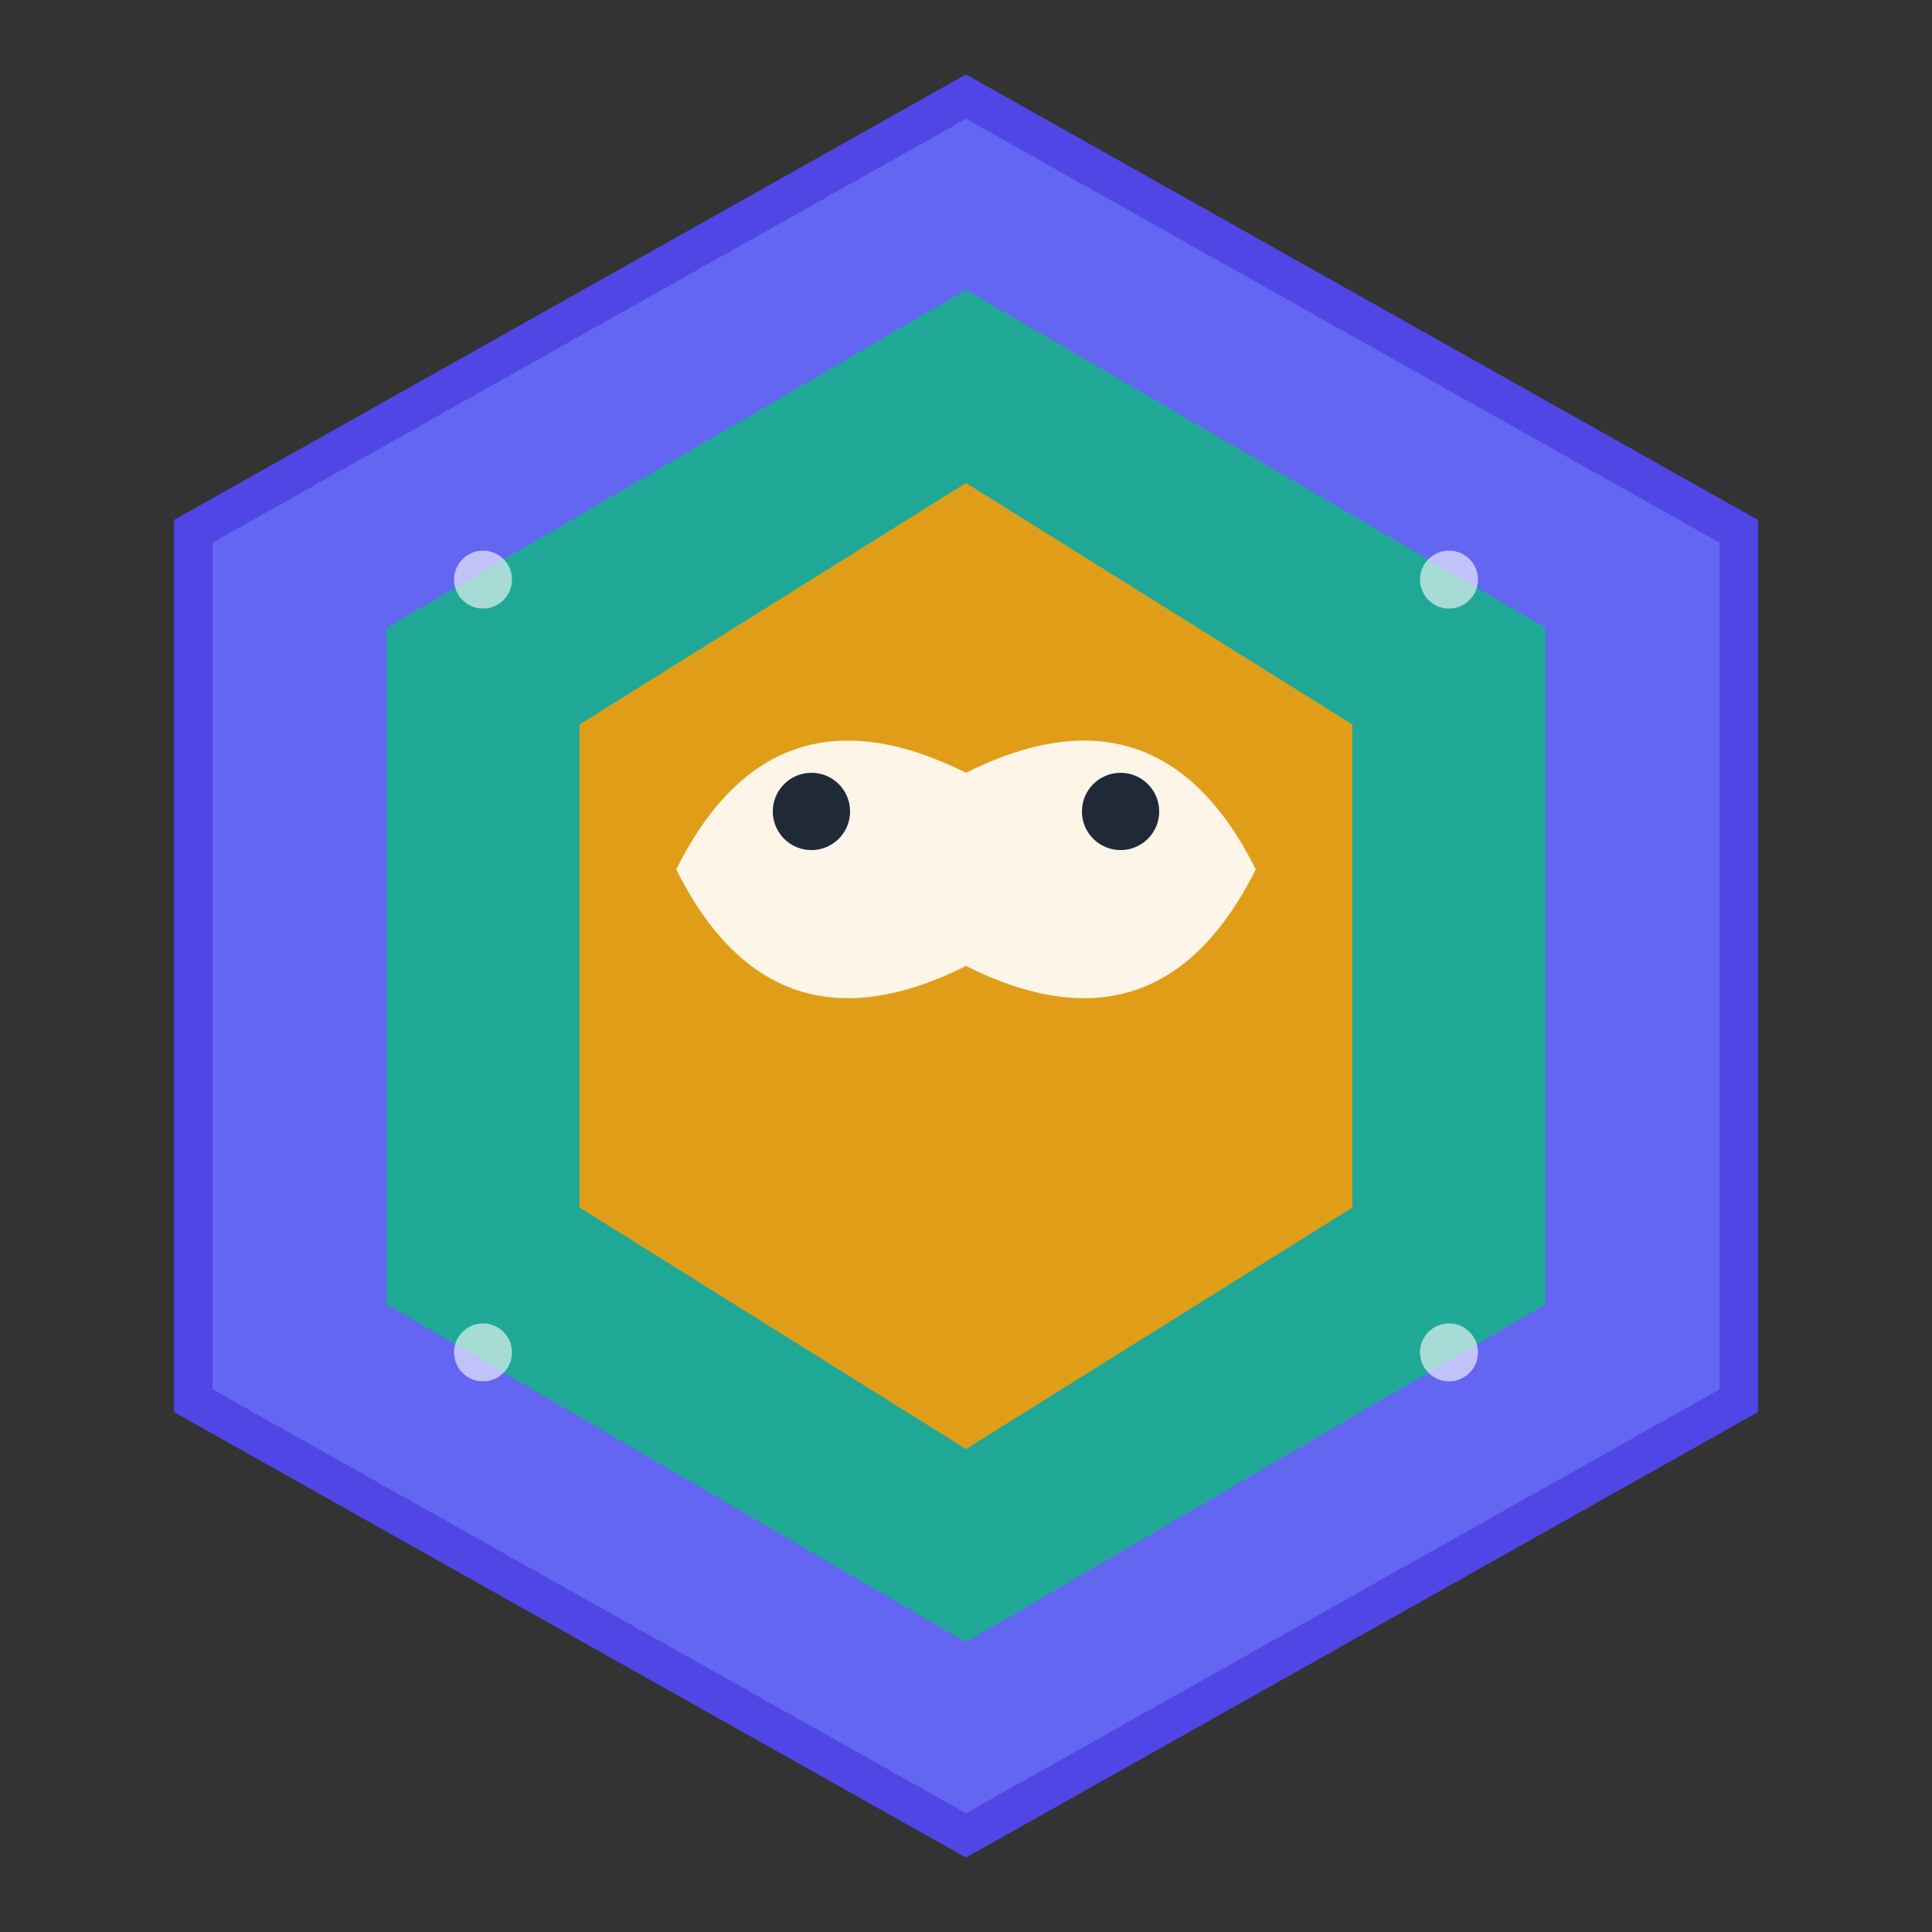
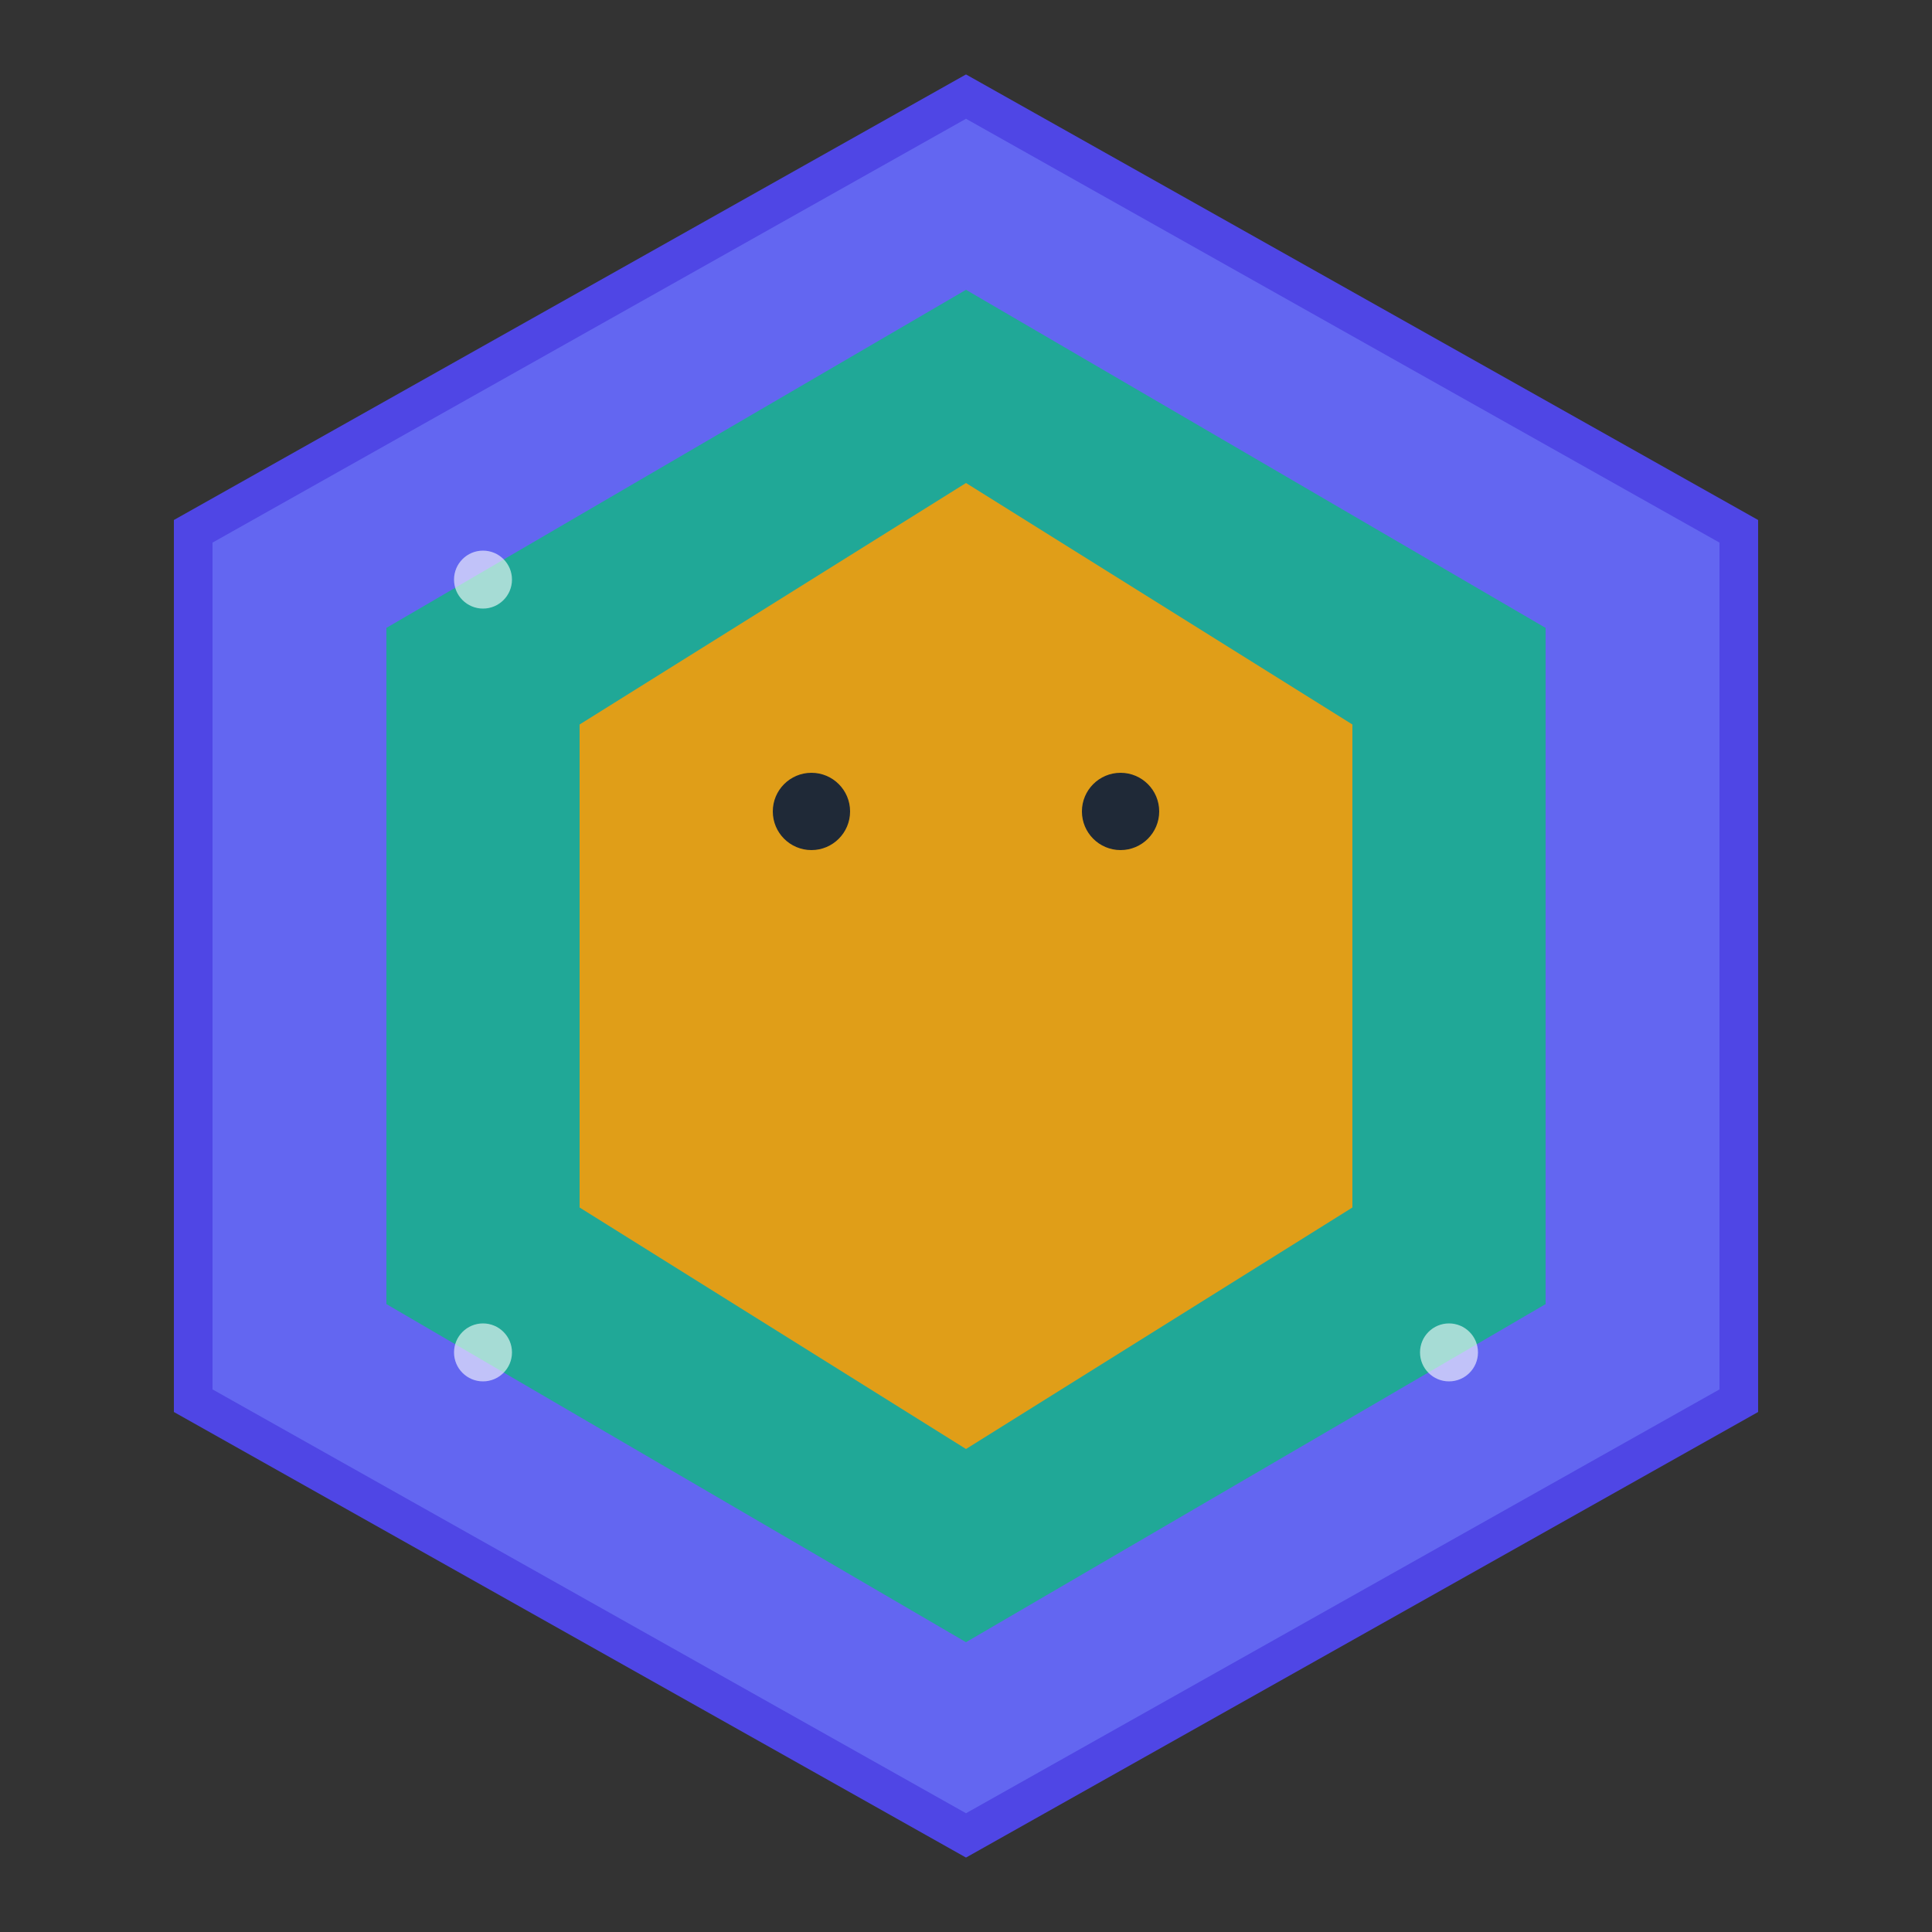
<svg xmlns="http://www.w3.org/2000/svg" viewBox="0 0 100 100">
  <rect x="0" y="0" width="100" height="100" fill="#333333" stroke="none" />
  <polygon points="50,5 90,27.5 90,72.5 50,95 10,72.5 10,27.5" fill="#6366f1" stroke="#4f46e5" stroke-width="2" />
  <polygon points="50,15 80,32.5 80,67.5 50,85 20,67.5 20,32.5" fill="#10b981" opacity="0.8" />
  <polygon points="50,25 70,37.5 70,62.5 50,75 30,62.5 30,37.5" fill="#f59e0b" opacity="0.9" />
-   <path d="M35,45 Q40,35 50,40 Q60,35 65,45 Q60,55 50,50 Q40,55 35,45 Z" fill="#ffffff" opacity="0.9" />
  <circle cx="42" cy="42" r="2" fill="#1f2937" />
  <circle cx="58" cy="42" r="2" fill="#1f2937" />
  <circle cx="25" cy="30" r="1.5" fill="#ffffff" opacity="0.6" />
-   <circle cx="75" cy="30" r="1.5" fill="#ffffff" opacity="0.6" />
  <circle cx="25" cy="70" r="1.5" fill="#ffffff" opacity="0.6" />
  <circle cx="75" cy="70" r="1.5" fill="#ffffff" opacity="0.6" />
</svg>